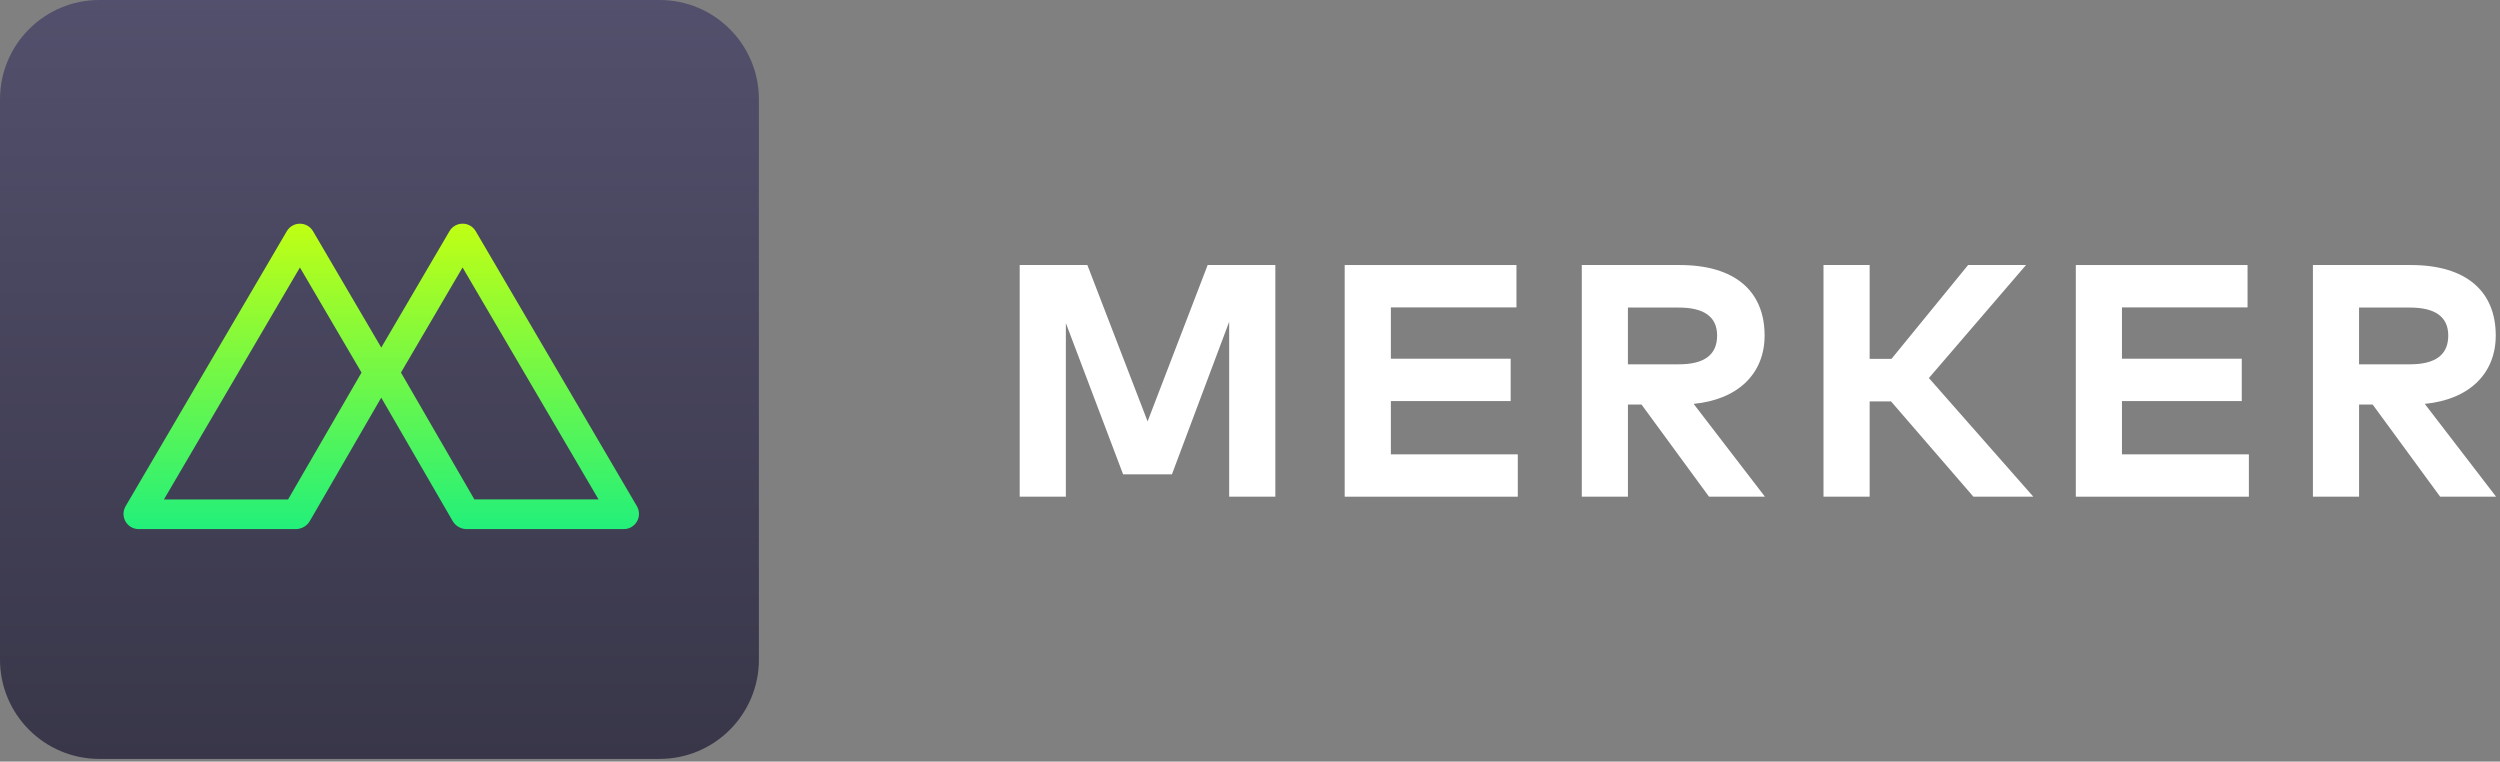
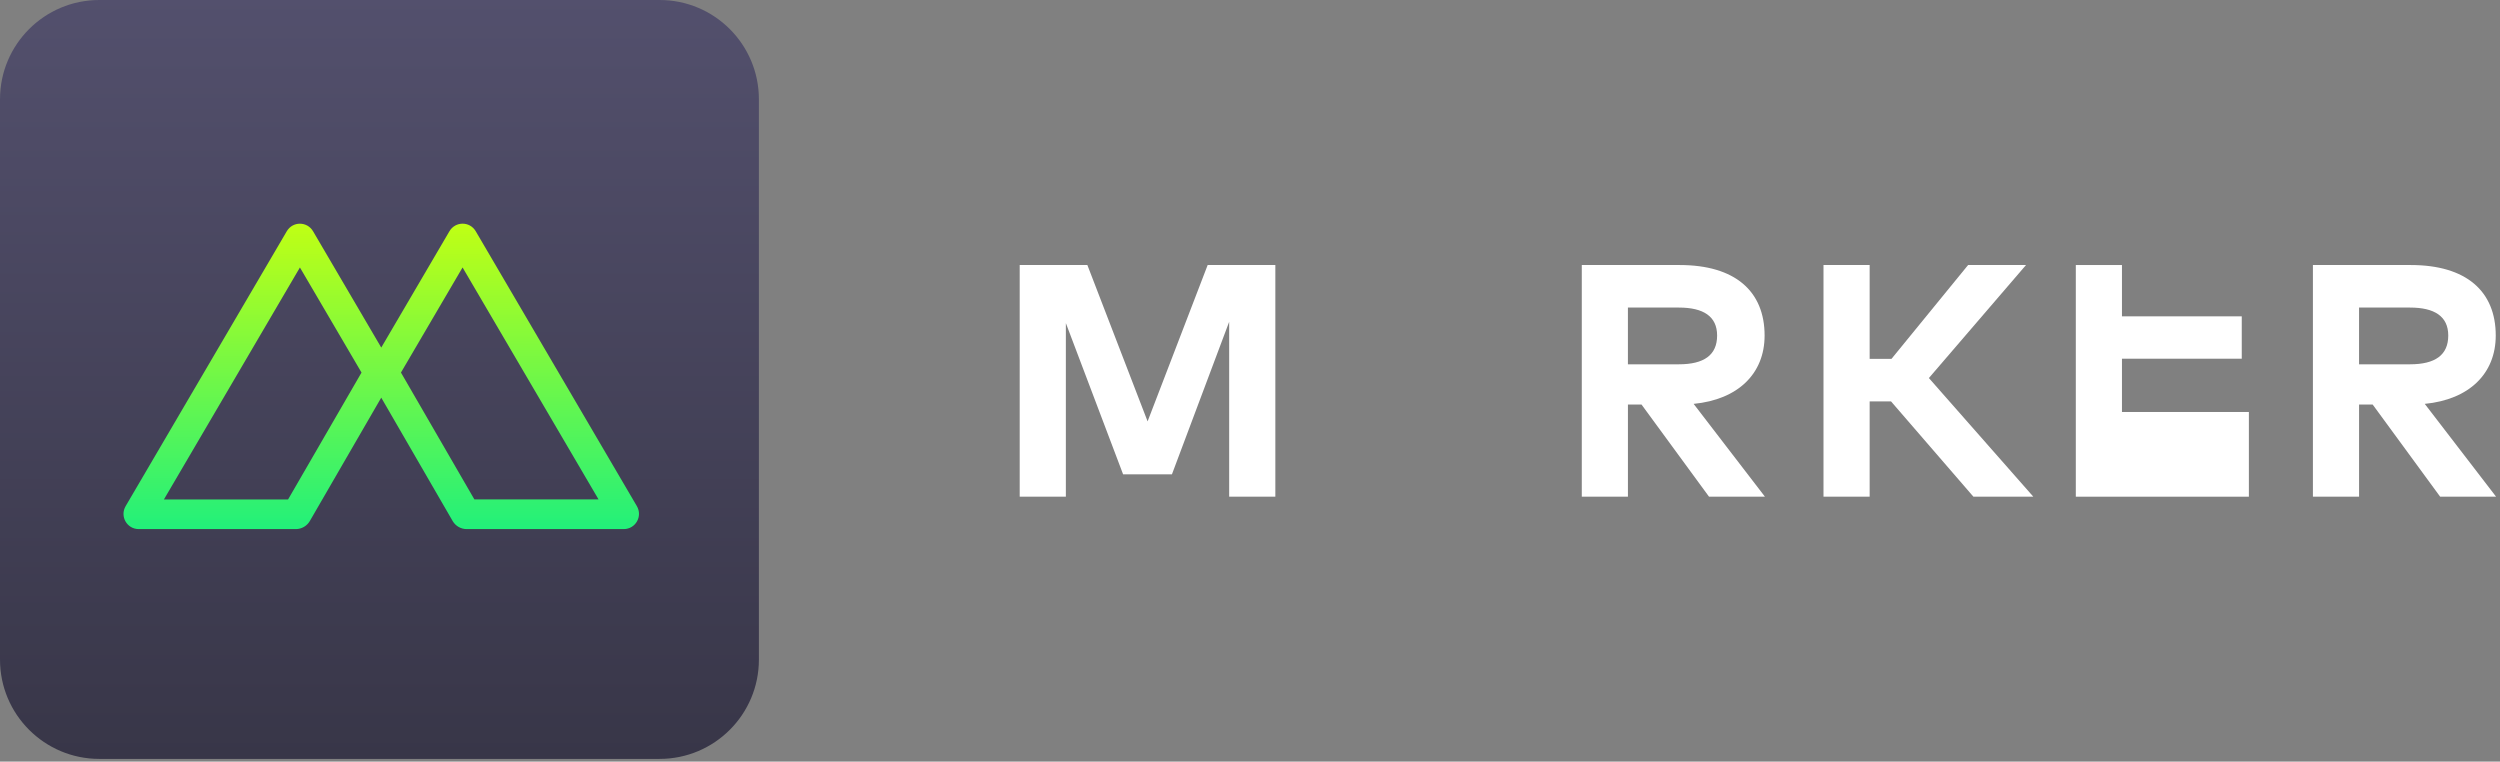
<svg xmlns="http://www.w3.org/2000/svg" version="1.1" id="Ebene_1" x="0px" y="0px" width="151px" height="46px" viewBox="0 0 151 46" enable-background="new 0 0 151 46" xml:space="preserve">
  <rect x="0" y="0" width="151" height="46" fill="#808080" stroke="none" />
  <g>
    <g>
      <path fill="#FFFFFF" d="M77.031,30h-2.789V19.436l-3.458,9.215h-2.948l-3.458-9.135V30h-2.788V16.008h4.087l3.638,9.444    l3.628-9.444h4.088V30z" />
-       <path fill="#FFFFFF" d="M91.674,30H81.219V16.008h10.375v2.559h-7.586v3.099h7.236v2.559h-7.236v3.218h7.666V30z" />
      <path fill="#FFFFFF" d="M101.455,16.008c3.338,0,5.127,1.579,5.127,4.258c0,2.299-1.599,3.867-4.287,4.128L106.602,30h-3.377    l-4.078-5.567h-0.82V30h-2.787V16.008H101.455z M98.326,18.576v3.428h3.079c1.519,0,2.309-0.56,2.309-1.738    c0-1.159-0.829-1.689-2.309-1.689H98.326z" />
      <path fill="#FFFFFF" d="M114.217,24.243h-1.29V30h-2.788V16.008h2.788v5.667h1.319l4.627-5.667h3.498l-5.866,6.826L122.812,30    h-3.618L114.217,24.243z" />
-       <path fill="#FFFFFF" d="M135.832,30h-10.453V16.008h10.373v2.559h-7.586v3.099h7.236v2.559h-7.236v3.218h7.666V30z" />
+       <path fill="#FFFFFF" d="M135.832,30h-10.453V16.008h10.373h-7.586v3.099h7.236v2.559h-7.236v3.218h7.666V30z" />
      <path fill="#FFFFFF" d="M145.616,16.008c3.338,0,5.127,1.579,5.127,4.258c0,2.299-1.599,3.867-4.288,4.128L150.763,30h-3.378    l-4.077-5.567h-0.82V30h-2.788V16.008H145.616z M142.487,18.576v3.428h3.079c1.519,0,2.309-0.56,2.309-1.738    c0-1.159-0.83-1.689-2.309-1.689H142.487z" />
    </g>
    <g>
      <linearGradient id="Rectangle-4_1_" gradientUnits="userSpaceOnUse" x1="-216.66" y1="434.808" x2="-216.66" y2="433.808" gradientTransform="matrix(45.838 0 0 -45.838 9954.148 19930.652)">
        <stop offset="0" style="stop-color:#53506D" />
        <stop offset="1" style="stop-color:#383648" />
      </linearGradient>
      <path id="Rectangle-4" fill="url(#Rectangle-4_1_)" d="M6,0h33.838c3.314,0,6,2.686,6,6v33.838c0,3.314-2.686,6-6,6H6    c-3.314,0-6-2.686-6-6V6C0,2.686,2.686,0,6,0z" />
      <linearGradient id="SVGID_1_" gradientUnits="userSpaceOnUse" x1="23.027" y1="31.956" x2="23.027" y2="13.511">
        <stop offset="0" style="stop-color:#22F07A" />
        <stop offset="1" style="stop-color:#C0FF14" />
      </linearGradient>
      <path fill="url(#SVGID_1_)" d="M38.466,30.569l-9.731-16.6c-0.361-0.616-1.234-0.607-1.59,0l-4.117,7.024L18.91,13.97    c-0.356-0.608-1.229-0.616-1.59,0l-9.731,16.6c-0.361,0.616,0.074,1.387,0.794,1.387h9.488c0.345,0,0.67-0.189,0.842-0.486    l4.314-7.453l4.314,7.453c0.172,0.297,0.497,0.486,0.842,0.486h9.488C38.391,31.956,38.826,31.185,38.466,30.569z M17.4,30.166    H9.901l8.214-14.011l3.721,6.348L17.4,30.166z M28.654,30.166l-4.436-7.664l3.721-6.348l8.214,14.011H28.654z" />
    </g>
  </g>
</svg>